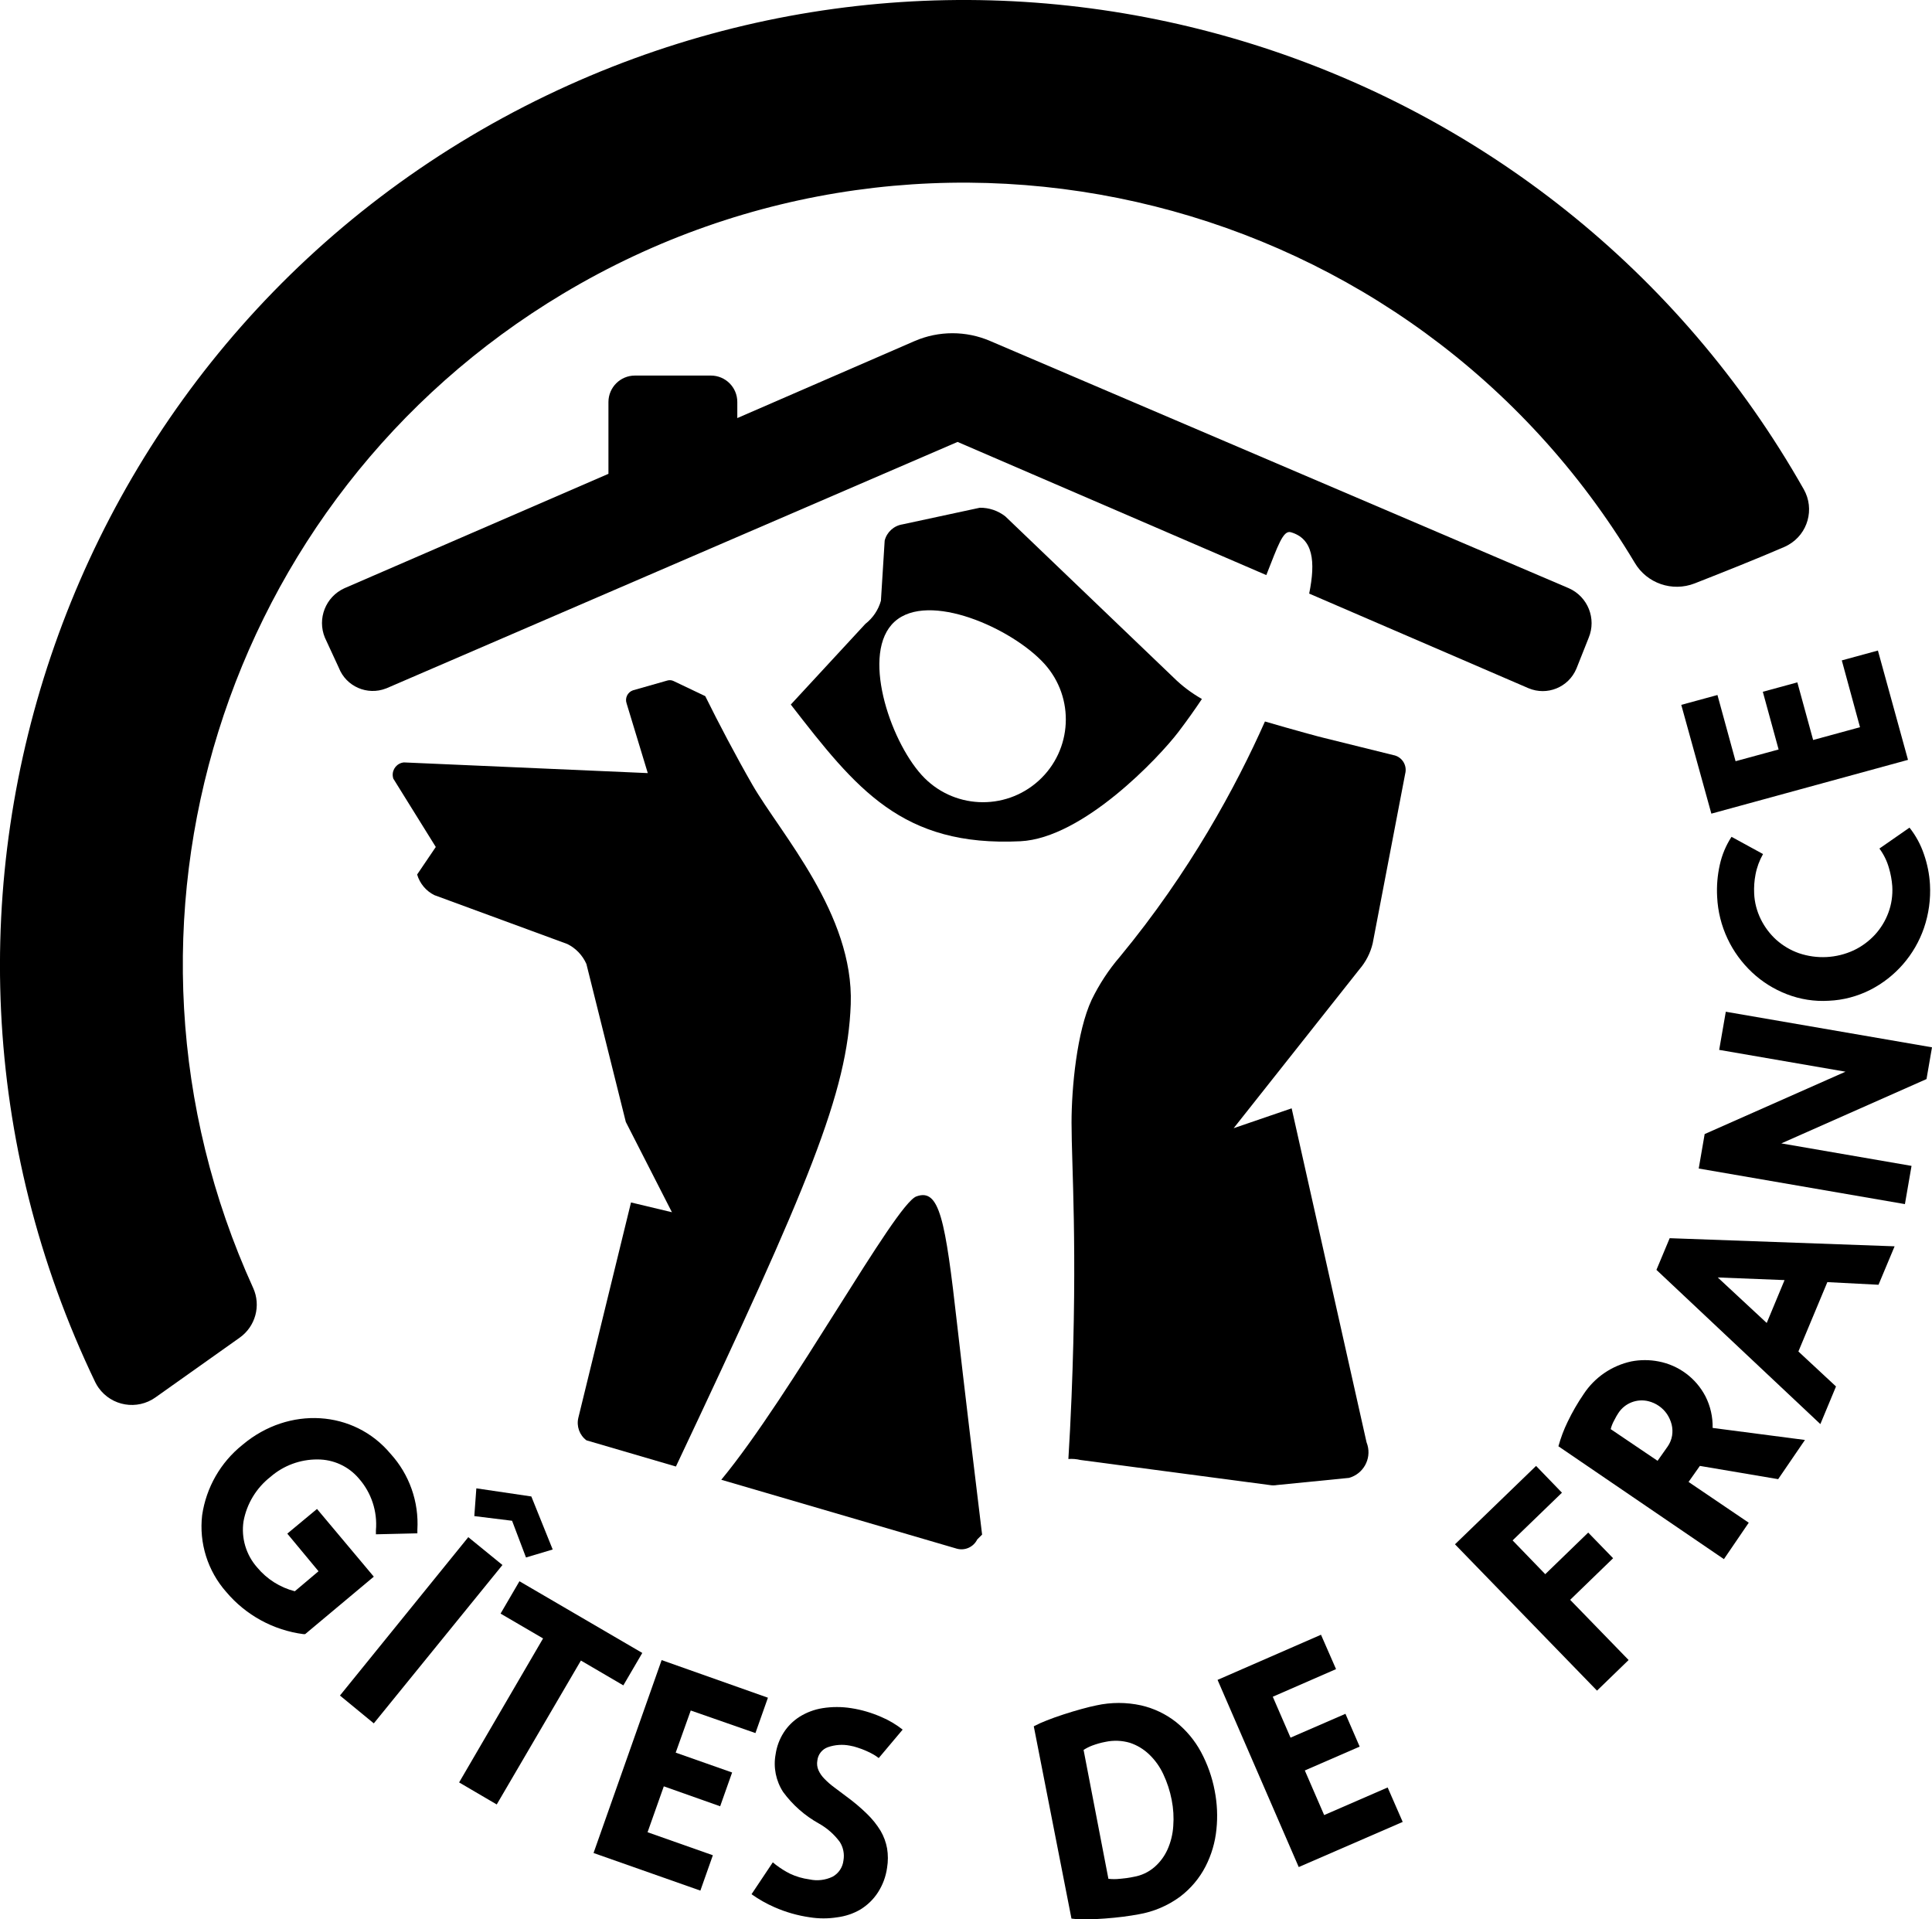
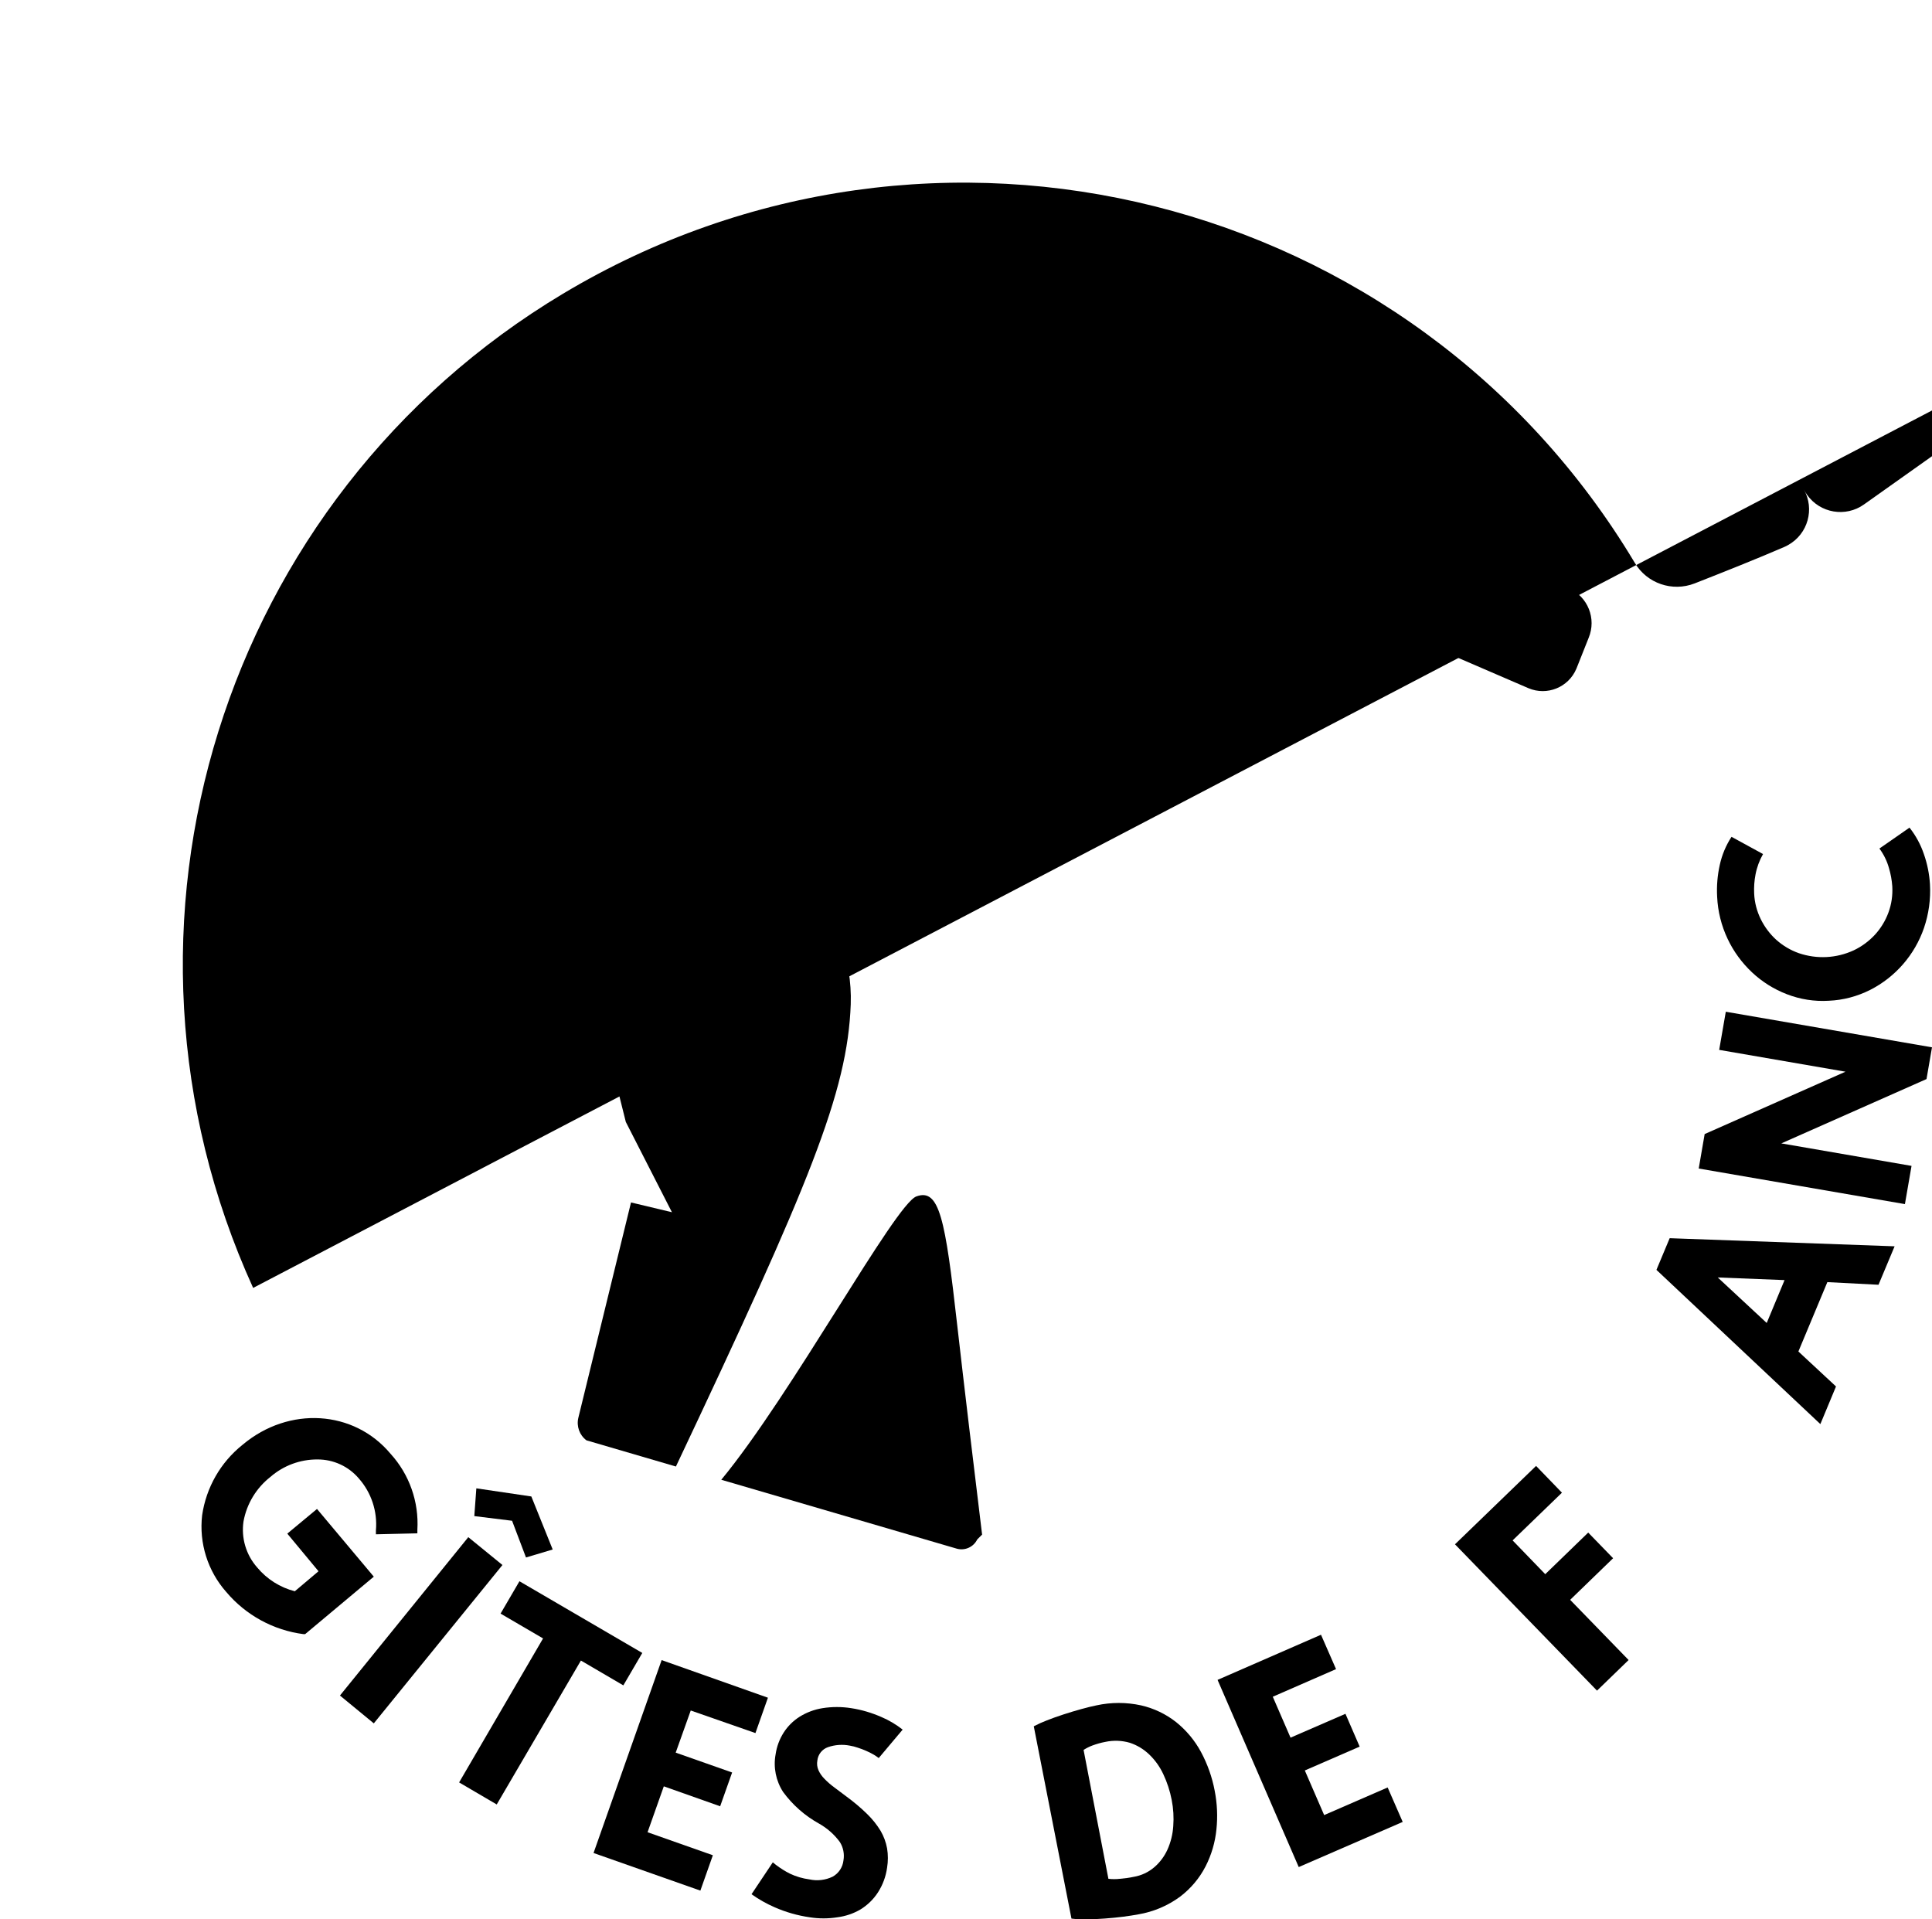
<svg xmlns="http://www.w3.org/2000/svg" id="a" viewBox="0 0 256.82 255.12">
-   <path d="M33.65,171.19c-21.9-48.11-4.17-105,41.19-132.15,49.22-29.46,113.01-13.45,142.47,35.77,1.62,2.74,4.99,3.89,7.95,2.74,3.6-1.41,8.36-3.3,11.95-4.86.18-.08.35-.16.51-.26,2.61-1.47,3.53-4.78,2.06-7.38C206.54,6.35,133.51-16.54,72.71,12.66,8.89,43.33-17.99,119.92,12.67,183.74c.12.25.27.49.43.72,1.74,2.45,5.13,3.02,7.57,1.28l11.18-7.93c2.11-1.49,2.87-4.27,1.8-6.62Z" />
+   <path d="M33.65,171.19c-21.9-48.11-4.17-105,41.19-132.15,49.22-29.46,113.01-13.45,142.47,35.77,1.62,2.74,4.99,3.89,7.95,2.74,3.6-1.41,8.36-3.3,11.95-4.86.18-.08.35-.16.51-.26,2.61-1.47,3.53-4.78,2.06-7.38c.12.25.27.49.43.72,1.74,2.45,5.13,3.02,7.57,1.28l11.18-7.93c2.11-1.49,2.87-4.27,1.8-6.62Z" />
  <path d="M42.14,200.57l-3.95,3.28,4.15,5-3.15,2.66c-1.96-.5-3.71-1.61-5-3.16-1.48-1.67-2.15-3.92-1.82-6.13.43-2.35,1.71-4.45,3.59-5.92,1.73-1.5,3.94-2.32,6.23-2.31,2.12-.01,4.14.91,5.51,2.53,1.67,1.89,2.49,4.39,2.27,6.9v.52l5.51-.13v-.47c.22-3.71-1.06-7.36-3.57-10.11-4.87-5.82-13.5-6.35-19.63-1.22l-.06.05c-2.9,2.32-4.81,5.66-5.35,9.34-.43,3.7.74,7.42,3.21,10.21,2.6,3.08,6.26,5.08,10.26,5.6h.22l9.13-7.64-7.55-9Z" />
  <polygon points="62.25 204.32 45.19 225.37 49.69 229.07 66.79 208.02 62.25 204.32" />
  <polygon points="85.38 219.71 69.05 210.18 66.54 214.48 72.19 217.78 61.03 236.92 66.03 239.85 77.22 220.72 82.86 224.02 85.38 219.71" />
  <polygon points="91.82 227.36 100.42 230.36 102.08 225.66 87.95 220.66 78.9 246.3 93.1 251.3 94.76 246.6 86.08 243.54 88.24 237.44 95.73 240.09 97.32 235.6 89.82 232.96 91.82 227.36" />
  <path d="M110.07,232.23c.93-.32,1.93-.39,2.9-.2.36.06.71.15,1.05.27.38.12.75.26,1.11.42.34.15.68.31,1,.5.24.14.46.29.68.46l3.18-3.78c-.87-.68-1.82-1.25-2.84-1.68-1.28-.56-2.62-.96-4-1.17-1.26-.2-2.55-.2-3.81,0-1.08.17-2.12.56-3.05,1.14-.85.54-1.58,1.26-2.12,2.11-.56.88-.92,1.86-1.07,2.89-.32,1.73.04,3.52,1,5,1.26,1.72,2.88,3.15,4.75,4.19,1.09.61,2.05,1.45,2.79,2.46.46.73.63,1.6.48,2.45-.1.91-.64,1.72-1.44,2.16-.96.46-2.04.59-3.08.36-.9-.12-1.77-.37-2.59-.76-.66-.33-1.29-.73-1.88-1.18l-.4-.33-2.83,4.24c.96.68,1.98,1.26,3.06,1.73,1.5.66,3.08,1.11,4.7,1.34,1.2.19,2.43.19,3.63,0,1.09-.14,2.15-.49,3.1-1.05.92-.57,1.71-1.33,2.3-2.24.65-1,1.07-2.13,1.23-3.31.14-.85.14-1.71,0-2.56-.15-.82-.44-1.61-.86-2.33-.5-.82-1.1-1.57-1.79-2.24-.85-.83-1.76-1.6-2.72-2.3l-1.65-1.24c-.47-.34-.9-.72-1.3-1.13-.33-.33-.61-.72-.8-1.15-.18-.41-.23-.85-.15-1.29.09-.82.64-1.51,1.42-1.78Z" />
  <path d="M159.64,232.86c-.82-1.52-1.94-2.86-3.29-3.95-1.37-1.08-2.96-1.84-4.66-2.23-1.96-.43-3.99-.43-5.95,0-.57.11-1.23.28-2,.49-.77.21-1.56.45-2.36.71s-1.56.53-2.26.81c-.58.22-1.15.48-1.7.77l5.01,25.56c.66.08,1.33.12,2,.1.78,0,1.6-.05,2.44-.11.84-.06,1.64-.14,2.43-.24.79-.1,1.45-.21,2-.31,2.03-.34,3.94-1.15,5.59-2.37,1.4-1.07,2.55-2.43,3.36-4,.79-1.54,1.28-3.21,1.45-4.93.18-1.71.1-3.44-.23-5.13-.34-1.81-.96-3.55-1.83-5.17ZM155.96,242.74c-.07,1.07-.33,2.13-.77,3.11-.41.9-1,1.7-1.75,2.34-.78.67-1.73,1.11-2.74,1.28-.6.13-1.21.21-1.83.26-.51.06-1.02.06-1.53,0l-3.3-17.13c.36-.23.75-.43,1.15-.58.57-.21,1.15-.38,1.75-.49,1.08-.23,2.19-.19,3.25.12.96.32,1.83.84,2.56,1.54.79.75,1.43,1.65,1.89,2.64.51,1.08.88,2.22,1.11,3.4.23,1.16.3,2.34.21,3.51Z" />
  <polygon points="176.02 241.26 173.45 235.33 180.74 232.16 178.85 227.8 171.55 230.97 169.19 225.53 177.6 221.86 175.6 217.29 161.85 223.29 172.64 248.17 186.46 242.17 184.46 237.59 176.02 241.26" />
  <polygon points="214.43 207.12 211.12 203.71 205.41 209.24 201.07 204.75 207.63 198.41 204.19 194.85 193.41 205.27 212.29 224.72 216.49 220.65 208.72 212.65 214.43 207.12" />
-   <path d="M226.71,185.61c-1.26-2.43-3.56-4.14-6.25-4.65-1.19-.23-2.42-.23-3.61,0-2.59.56-4.86,2.11-6.32,4.32-.81,1.18-1.52,2.41-2.14,3.7-.51,1.04-.92,2.14-1.23,3.26l22,15,3.3-4.84-8-5.42,1.46-2.07.05-.06,10.4,1.76,3.56-5.21-12.27-1.6c.03-1.45-.29-2.89-.95-4.19ZM222.27,190.83c-.09.52-.29,1.01-.59,1.44l-1.34,1.9-6.23-4.21c.1-.4.25-.78.45-1.14.23-.45.41-.77.57-1,.86-1.32,2.47-1.95,4-1.57,1,.25,1.87.85,2.46,1.7.28.42.49.89.62,1.39.12.49.14.99.06,1.49Z" />
  <path d="M220.19,168.79l21.79,20.5,2.08-5-5-4.65,3.85-9.22,6.8.35,2.14-5.11-29.9-1.08-1.76,4.21ZM237.22,170.15l-2.37,5.7-6.51-6.05,8.88.35Z" />
  <polygon points="256.82 139.21 229.41 134.48 228.53 139.55 245.32 142.45 226.6 150.74 225.81 155.32 253.22 160.05 254.1 154.97 236.79 151.98 256.09 143.43 256.82 139.21" />
  <path d="M251.09,115.35c.24.8.39,1.62.45,2.45.07,1.2-.1,2.4-.52,3.52-.4,1.08-1.01,2.08-1.79,2.93-.8.86-1.76,1.57-2.82,2.07-2.29,1.06-4.89,1.19-7.28.38-1.11-.39-2.12-.99-3-1.77-.85-.77-1.55-1.7-2.06-2.73-.53-1.07-.84-2.24-.89-3.44-.04-.84.02-1.69.18-2.52.18-.96.52-1.87,1-2.72l-4.19-2.29c-.74,1.14-1.27,2.4-1.56,3.73-.31,1.39-.43,2.82-.35,4.25.09,1.93.56,3.83,1.39,5.58.79,1.68,1.9,3.19,3.25,4.46,1.34,1.26,2.91,2.24,4.62,2.9,1.78.69,3.69.99,5.59.87,1.91-.08,3.78-.58,5.49-1.44,3.36-1.71,5.92-4.66,7.15-8.22.64-1.87.91-3.84.8-5.81-.08-1.36-.35-2.71-.8-4-.43-1.28-1.08-2.48-1.92-3.54l-4,2.78c.57.77,1,1.64,1.26,2.56Z" />
-   <polygon points="238.92 90.7 234.33 91.95 236.43 99.62 230.71 101.18 228.3 92.38 223.49 93.69 227.49 108.15 253.63 101 249.63 86.47 244.83 87.78 247.25 96.66 241.02 98.36 238.92 90.7" />
  <polygon points="63.05 201.52 68.07 202.14 69.92 207.02 73.47 205.96 70.63 198.91 63.32 197.83 63.05 201.52" />
-   <path d="M185.37,100.4s-.04-.01-.06-.01l-9.25-2.29c-.51-.11-4.01-1.06-7.91-2.2-3.83,8.62-10,20.04-19.29,31.28-1.49,1.73-2.75,3.66-3.75,5.72-1.96,4.21-2.67,11.67-2.67,16.33,0,5.83.81,16.46,0,36.46-.12,2.94-.26,5.68-.42,8.24.53-.04,1.07,0,1.6.13l25.14,3.33c.33.06.67.06,1,0l9.57-.95c1.88-.53,2.98-2.48,2.45-4.36-.04-.13-.08-.26-.13-.39l-9.95-44.37-7.71,2.64,16.72-21.12c.85-.99,1.46-2.17,1.76-3.44l4.32-22.55c.28-1.07-.35-2.16-1.42-2.45Z" />
  <path d="M156.63,97.31c1.15-1.51,2.19-2.98,3.14-4.4-1.37-.78-2.64-1.73-3.76-2.84l-22.37-21.43c-.97-.76-2.17-1.17-3.4-1.15l-10.27,2.21c-1.15.18-2.08,1.02-2.37,2.15l-.5,8c-.34,1.22-1.07,2.3-2.07,3.08l-9.91,10.72c8.69,11.21,14.78,18.93,30.51,18.17,8.35-.4,18.49-11.21,21-14.51ZM138.06,103.78c-4.51,4.08-11.47,3.74-15.55-.77-4.28-4.73-8.1-16.3-3.59-20.38,4.51-4.08,15.63.88,19.91,5.6,4.08,4.51,3.74,11.47-.77,15.55Z" />
  <path d="M76.88,188.45c-.27,1.13.15,2.31,1.08,3l11.89,3.48c17.76-37.6,22.81-49.72,23.24-61.45.42-11.97-9.3-22.63-13.07-29.16-2.15-3.74-4.54-8.28-6.27-11.79l-4.22-2.01c-.25-.12-.53-.14-.8-.07l-4.6,1.31c-.7.25-1.08,1.01-.84,1.72l2.82,9.28-32.42-1.42c-.91.09-1.57.9-1.48,1.8.01.12.04.23.07.35l5.65,9.09-2.48,3.66c.35,1.19,1.18,2.19,2.29,2.74l17.68,6.5c1.13.56,2.02,1.5,2.53,2.65l5.24,21,6.13,12-5.44-1.3-7,28.62Z" />
  <path d="M121.81,159.03c-2.84,1.05-16.61,26.38-25.93,37.66l31.31,9.16c1.08.3,2.22-.22,2.71-1.22l.65-.65c-1.03-8.42-2.41-19.95-3.32-27.95-1.58-14-2.35-18.13-5.42-17Z" />
  <path d="M203.19,91.48c2.47,1.04,5.31-.12,6.35-2.58.02-.04.03-.08.05-.12l1.59-4c1.06-2.55-.11-5.47-2.63-6.59l-76.94-32.87c-3.19-1.37-6.81-1.37-10,0l-23.6,10.25v-2.14c0-1.94-1.57-3.51-3.51-3.51h-10.1c-1.94,0-3.51,1.57-3.52,3.51v9.55l-35.1,15.21c-2.49,1.13-3.64,4.04-2.59,6.57l1.85,4c.97,2.49,3.78,3.72,6.27,2.75.04-.02.09-.04.13-.05l75.85-32.72,41.04,17.7c1.53-3.86,2.22-5.99,3.25-5.7,2.98.86,3.32,3.87,2.45,8.16l29.16,12.58Z" />
</svg>